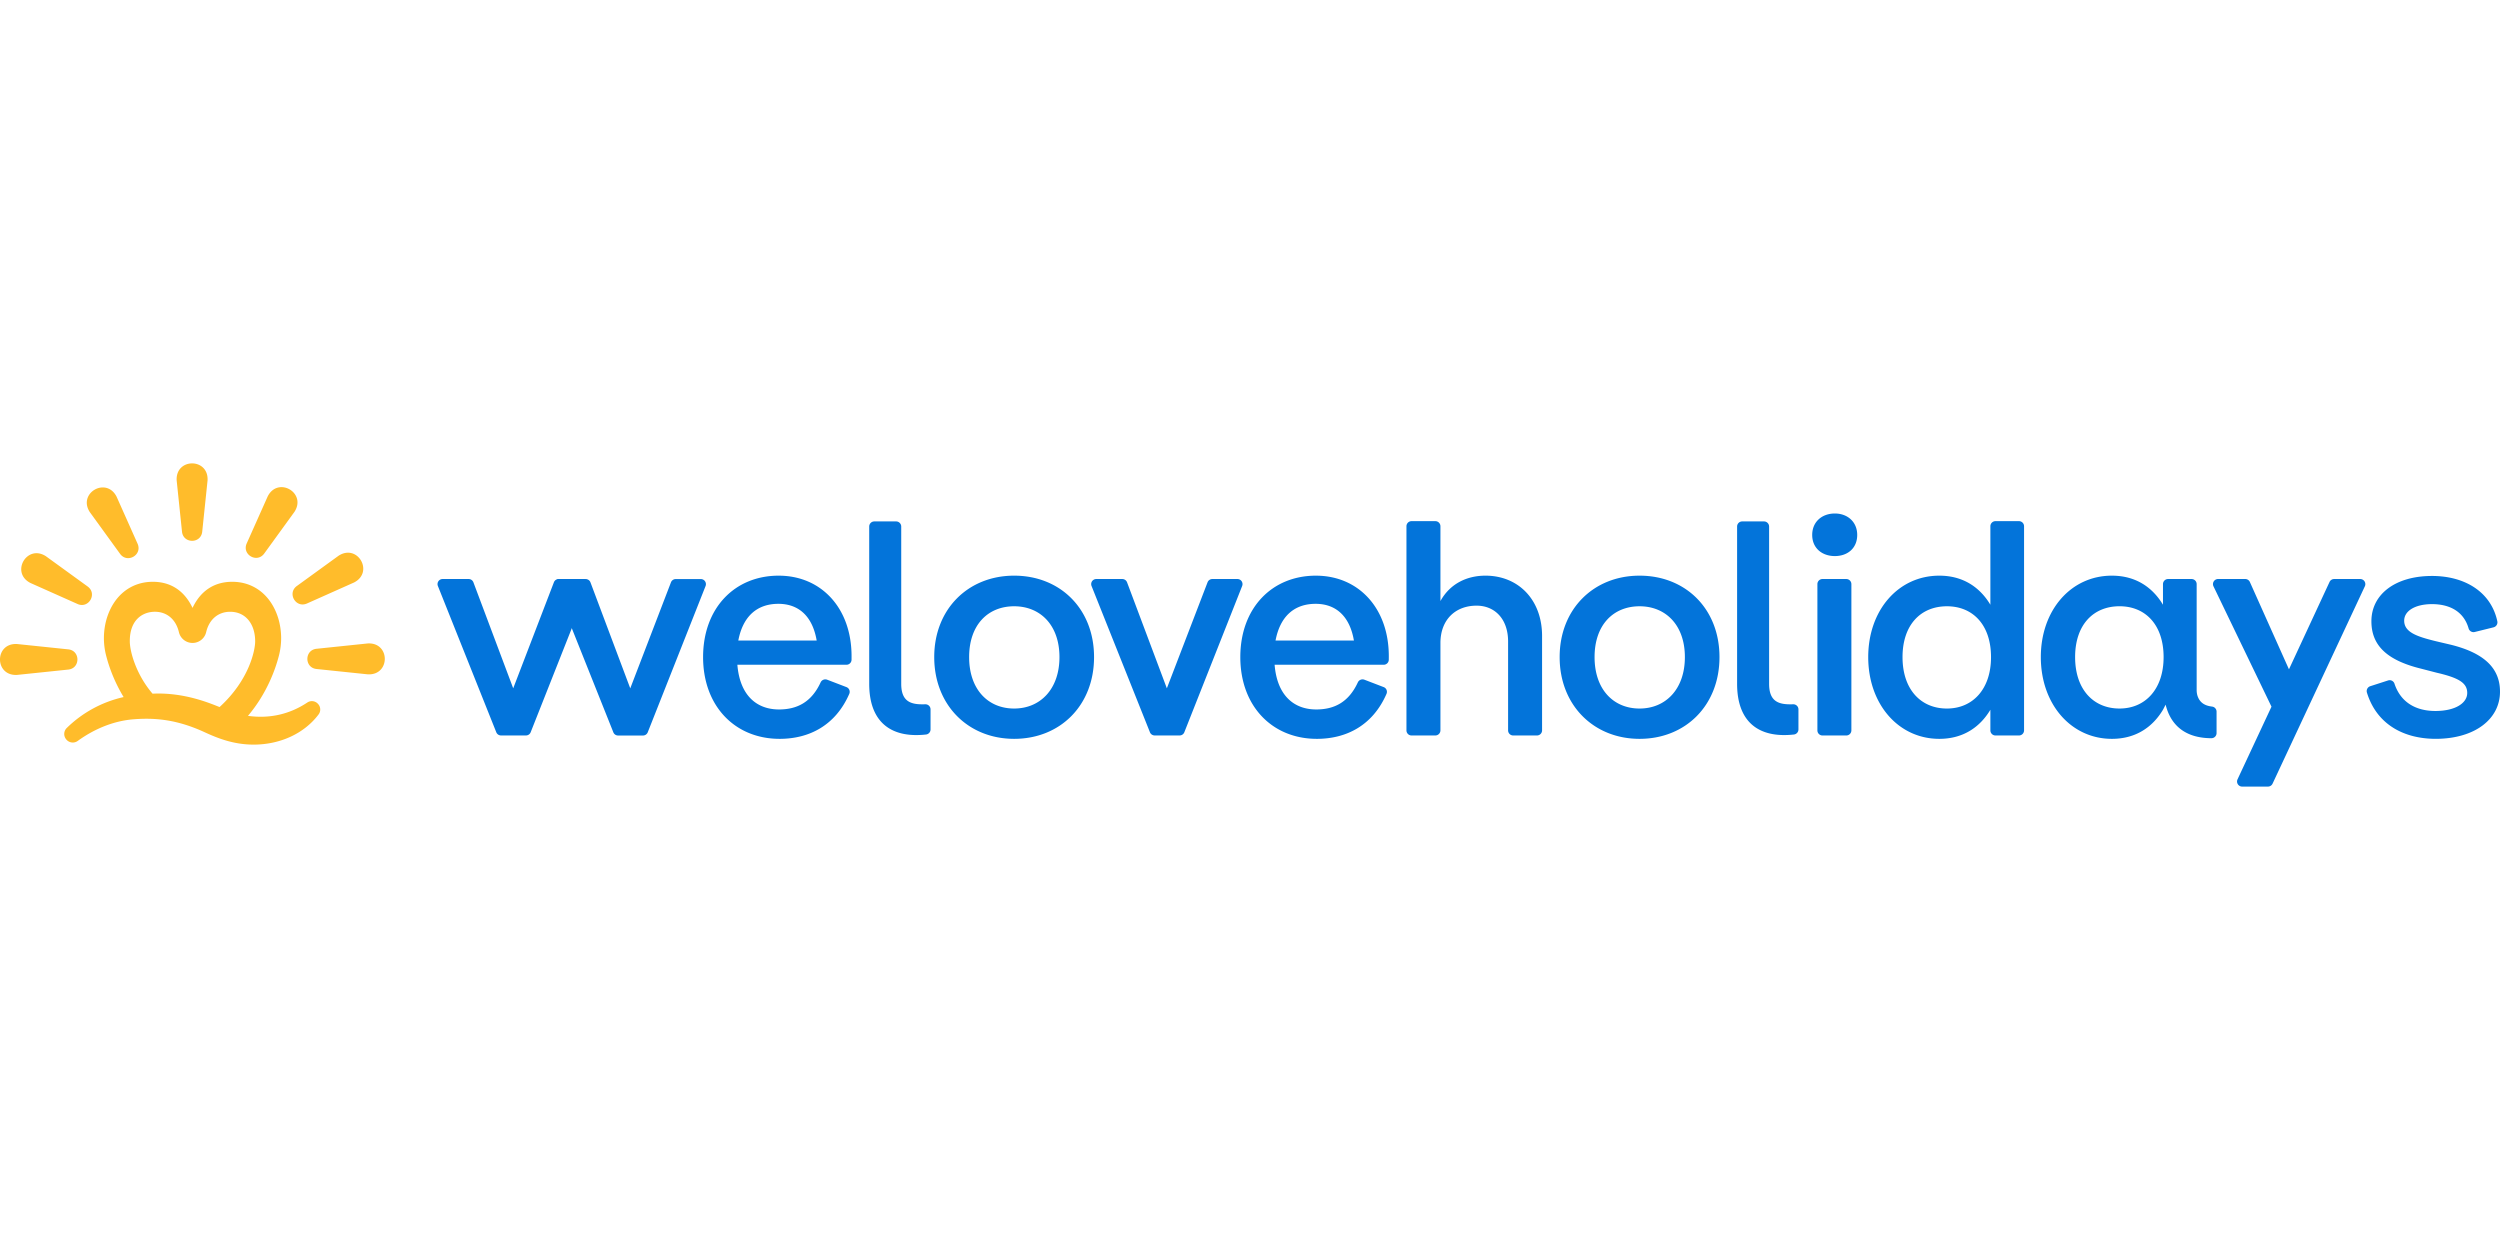
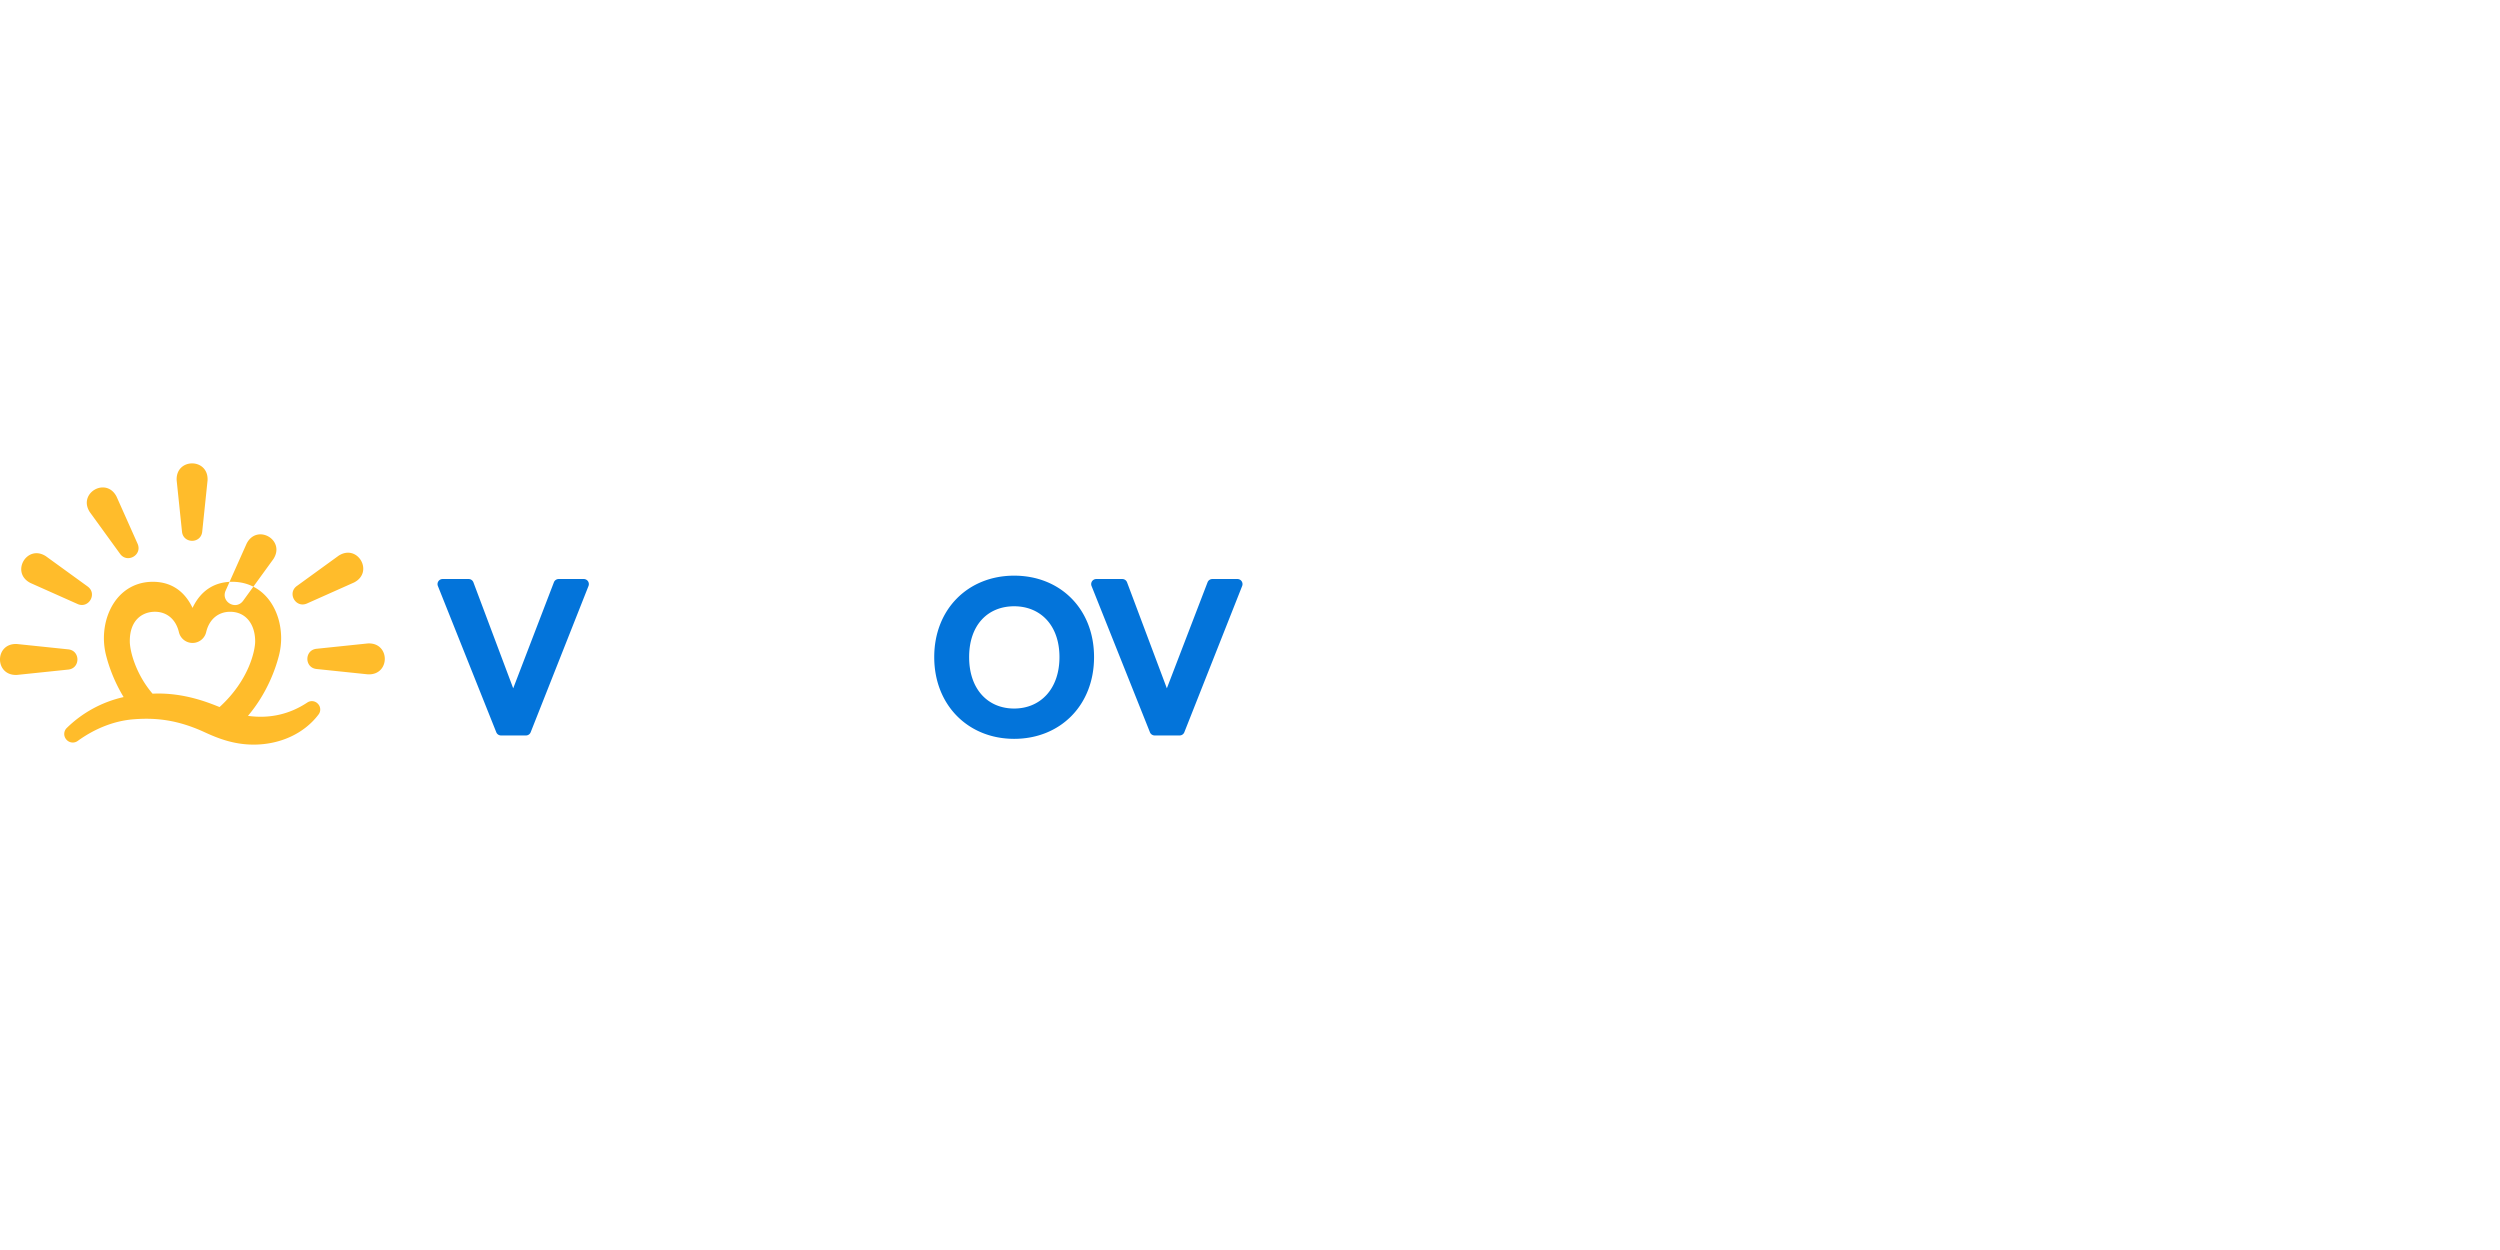
<svg xmlns="http://www.w3.org/2000/svg" viewBox="0.416 -31.628 189.514 94.757">
-   <path fill="#FFBC2B" d="m14.214 8.687-.406-3.897c-.088-1.72 2.43-1.721 2.342 0l-.406 3.897c-.108.913-1.426.906-1.53 0Zm-4.689 1.678-2.3-3.172c-.937-1.443 1.246-2.705 2.029-1.17L10.85 9.6c.363.845-.781 1.498-1.325.765Zm-3.221 3.797-3.578-1.596c-1.534-.781-.274-2.966 1.171-2.028l3.172 2.3c.737.55.072 1.687-.765 1.325Zm-.701 4.966-3.897.406c-1.72.088-1.721-2.43 0-2.342l3.897.406c.913.108.906 1.425 0 1.53Zm18.796-1.574 3.896-.406c1.72-.089 1.722 2.43 0 2.342l-3.896-.406c-.914-.109-.906-1.426 0-1.53ZM22.911 12.8l3.171-2.3c1.444-.938 2.706 1.245 1.171 2.028l-3.577 1.596c-.845.363-1.498-.781-.765-1.325Zm-3.798-3.222L20.71 6c.781-1.533 2.966-.273 2.028 1.172l-2.3 3.171c-.55.737-1.687.072-1.325-.765Zm4.589 12.056c-1.406.93-2.937 1.221-4.489 1.004 1.451-1.715 2.083-3.555 2.334-4.517a5.281 5.281 0 0 0-.037-2.875c-.53-1.735-1.835-2.771-3.488-2.771-1.364 0-2.4.683-3.011 1.98-.611-1.297-1.647-1.98-3.01-1.98-1.654 0-2.958 1.036-3.49 2.77a5.284 5.284 0 0 0-.036 2.876c.196.752.58 1.887 1.312 3.093a8.949 8.949 0 0 0-4.309 2.342.635.635 0 0 0-.035.873.635.635 0 0 0 .87.105c1.29-.932 2.744-1.515 4.208-1.634 1.73-.14 3.38.048 5.388.97.967.445 2.186.948 3.73.948 2.003 0 3.831-.832 4.928-2.288a.621.621 0 0 0-.056-.811.621.621 0 0 0-.809-.085Zm-3.943-4.638c0 .651-.438 2.915-2.698 4.974-.664-.255-2.645-1.131-5.081-1.013-1.25-1.459-1.719-3.189-1.724-3.96-.011-1.692 1.024-2.25 1.9-2.25.912 0 1.593.577 1.822 1.543a1.061 1.061 0 0 0 2.067 0c.228-.966.909-1.542 1.82-1.542 1.158 0 1.894.909 1.894 2.248Z" />
+   <path fill="#FFBC2B" d="m14.214 8.687-.406-3.897c-.088-1.72 2.43-1.721 2.342 0l-.406 3.897c-.108.913-1.426.906-1.53 0Zm-4.689 1.678-2.3-3.172c-.937-1.443 1.246-2.705 2.029-1.17L10.85 9.6c.363.845-.781 1.498-1.325.765Zm-3.221 3.797-3.578-1.596c-1.534-.781-.274-2.966 1.171-2.028l3.172 2.3c.737.55.072 1.687-.765 1.325Zm-.701 4.966-3.897.406c-1.72.088-1.721-2.43 0-2.342l3.897.406c.913.108.906 1.425 0 1.53Zm18.796-1.574 3.896-.406c1.72-.089 1.722 2.43 0 2.342l-3.896-.406c-.914-.109-.906-1.426 0-1.53ZM22.911 12.8l3.171-2.3c1.444-.938 2.706 1.245 1.171 2.028l-3.577 1.596c-.845.363-1.498-.781-.765-1.325Zm-3.798-3.222c.781-1.533 2.966-.273 2.028 1.172l-2.3 3.171c-.55.737-1.687.072-1.325-.765Zm4.589 12.056c-1.406.93-2.937 1.221-4.489 1.004 1.451-1.715 2.083-3.555 2.334-4.517a5.281 5.281 0 0 0-.037-2.875c-.53-1.735-1.835-2.771-3.488-2.771-1.364 0-2.4.683-3.011 1.98-.611-1.297-1.647-1.98-3.01-1.98-1.654 0-2.958 1.036-3.49 2.77a5.284 5.284 0 0 0-.036 2.876c.196.752.58 1.887 1.312 3.093a8.949 8.949 0 0 0-4.309 2.342.635.635 0 0 0-.035.873.635.635 0 0 0 .87.105c1.29-.932 2.744-1.515 4.208-1.634 1.73-.14 3.38.048 5.388.97.967.445 2.186.948 3.73.948 2.003 0 3.831-.832 4.928-2.288a.621.621 0 0 0-.056-.811.621.621 0 0 0-.809-.085Zm-3.943-4.638c0 .651-.438 2.915-2.698 4.974-.664-.255-2.645-1.131-5.081-1.013-1.25-1.459-1.719-3.189-1.724-3.96-.011-1.692 1.024-2.25 1.9-2.25.912 0 1.593.577 1.822 1.543a1.061 1.061 0 0 0 2.067 0c.228-.966.909-1.542 1.82-1.542 1.158 0 1.894.909 1.894 2.248Z" />
  <g fill="#0374DA">
    <path d="M77.294 12.01c-3.481 0-6.058 2.53-6.058 6.173 0 3.644 2.576 6.197 6.058 6.197 3.482 0 6.057-2.53 6.057-6.197 0-3.667-2.576-6.173-6.057-6.173Zm0 10.073c-1.973 0-3.412-1.44-3.412-3.9s1.44-3.852 3.412-3.852c1.973 0 3.435 1.416 3.435 3.853 0 2.437-1.463 3.899-3.435 3.899ZM88.87 20.55l-3.017-8.035a.386.386 0 0 0-.361-.25H83.52a.386.386 0 0 0-.358.53l4.426 11.087a.386.386 0 0 0 .359.242h1.89c.158 0 .3-.096.358-.244l4.384-11.087a.386.386 0 0 0-.36-.528h-1.902c-.16 0-.305.1-.362.25L88.87 20.55Zm-49.55 0-3.017-8.035a.386.386 0 0 0-.36-.25H33.97a.386.386 0 0 0-.359.53l4.426 11.087a.386.386 0 0 0 .36.242h1.889c.158 0 .3-.096.358-.244l4.384-11.087a.386.386 0 0 0-.359-.528h-1.903c-.16 0-.305.1-.362.25L39.32 20.55Z" />
-     <path d="m48.193 20.553-3.017-8.035a.386.386 0 0 0-.36-.25h-1.972a.386.386 0 0 0-.359.53l4.426 11.087a.386.386 0 0 0 .36.243h1.889c.158 0 .3-.097.359-.245l4.383-11.087a.386.386 0 0 0-.359-.528H51.64c-.16 0-.305.1-.362.251l-3.085 8.034Zm51.979-8.543c-3.343 0-5.733 2.46-5.733 6.173s2.413 6.197 5.802 6.197c2.233 0 4.234-1.01 5.281-3.413a.384.384 0 0 0-.217-.51l-1.466-.562a.394.394 0 0 0-.491.205c-.685 1.487-1.768 2.053-3.153 2.053-1.718 0-2.971-1.09-3.156-3.389h8.268a.385.385 0 0 0 .386-.376c.002-.093.002-.185.002-.274 0-3.643-2.298-6.103-5.524-6.103l.001-.001Zm-3.064 4.92c.348-1.833 1.416-2.785 3.041-2.785 1.485 0 2.576.882 2.901 2.785h-5.942Zm-37.661-4.92c-3.343 0-5.733 2.46-5.733 6.173s2.413 6.197 5.802 6.197c2.233 0 4.234-1.01 5.281-3.413a.384.384 0 0 0-.217-.51l-1.466-.562a.394.394 0 0 0-.49.205c-.686 1.487-1.769 2.053-3.155 2.053-1.717 0-2.97-1.09-3.156-3.389h8.27a.385.385 0 0 0 .385-.376l.001-.274c0-3.643-2.297-6.103-5.523-6.103v-.001Zm-3.064 4.92c.348-1.833 1.416-2.785 3.04-2.785 1.486 0 2.577.882 2.902 2.785h-5.942Zm56.638-4.92c-1.37 0-2.67.58-3.412 1.926V8.265a.387.387 0 0 0-.387-.387h-1.804a.386.386 0 0 0-.385.387v15.474c0 .213.172.386.385.386h1.804a.387.387 0 0 0 .387-.386v-6.624c0-1.764 1.137-2.831 2.738-2.831 1.393 0 2.391 1.02 2.391 2.715v6.74c0 .213.172.386.386.386h1.803a.387.387 0 0 0 .387-.386v-7.157c0-2.762-1.811-4.572-4.293-4.572Zm11.683 0c-3.481 0-6.058 2.53-6.058 6.173 0 3.644 2.576 6.197 6.058 6.197 3.482 0 6.058-2.53 6.058-6.197 0-3.667-2.576-6.173-6.058-6.173Zm0 10.073c-1.973 0-3.411-1.44-3.411-3.9s1.438-3.852 3.411-3.852 3.435 1.416 3.435 3.853c0 2.437-1.462 3.899-3.435 3.899Zm14.804-14.785c-.974 0-1.717.627-1.717 1.625 0 .999.743 1.602 1.717 1.602.975 0 1.695-.604 1.695-1.602 0-.997-.743-1.625-1.695-1.625Zm-.937 4.967h1.804c.213 0 .386.173.386.386V23.74a.386.386 0 0 1-.386.386h-1.804a.386.386 0 0 1-.386-.386V12.65c0-.213.173-.385.385-.385h.001Zm14.895-4.387h-1.781a.387.387 0 0 0-.387.387v5.95c-.765-1.276-2.019-2.205-3.875-2.205-3.087 0-5.385 2.6-5.385 6.173 0 3.574 2.297 6.197 5.385 6.197 1.857 0 3.11-.928 3.875-2.205v1.564c0 .213.174.386.387.386h1.781a.386.386 0 0 0 .385-.386V8.265a.386.386 0 0 0-.385-.387Zm-5.463 14.205c-1.973 0-3.365-1.44-3.365-3.9s1.393-3.852 3.365-3.852c1.973 0 3.343 1.416 3.343 3.853 0 2.437-1.392 3.899-3.343 3.899Zm31.334-9.818h-1.979a.387.387 0 0 0-.35.223l-3.076 6.623-2.962-6.618a.386.386 0 0 0-.352-.229h-2.06a.387.387 0 0 0-.348.554l4.398 9.124-2.574 5.508c-.12.256.067.55.349.55h1.956c.15 0 .286-.087.35-.222l6.997-14.963a.387.387 0 0 0-.35-.55h.001Zm6.903 4.99-1.184-.279c-1.415-.348-2.39-.673-2.39-1.554 0-.743.836-1.254 2.112-1.254 1.276 0 2.39.512 2.772 1.842.057.2.261.32.463.27l1.43-.354a.389.389 0 0 0 .283-.463c-.477-2.221-2.462-3.43-4.948-3.43-2.785 0-4.596 1.392-4.596 3.434 0 1.787 1.115 2.948 3.783 3.598l1.16.301c1.601.372 2.321.743 2.321 1.532 0 .79-.928 1.37-2.413 1.37-1.486 0-2.631-.654-3.102-2.069a.385.385 0 0 0-.483-.246l-1.356.438a.389.389 0 0 0-.25.483c.754 2.451 2.847 3.505 5.214 3.505 2.948 0 4.874-1.485 4.874-3.574 0-1.787-1.207-2.924-3.691-3.55h.001ZM70.556 21.76c-1.041.038-1.822-.152-1.822-1.55V8.285a.387.387 0 0 0-.387-.386h-1.653a.387.387 0 0 0-.387.386V20.21c0 2.868 1.615 4.141 4.307 3.842a.387.387 0 0 0 .343-.384v-1.522a.387.387 0 0 0-.402-.385Zm65.79 0c-1.041.038-1.822-.152-1.822-1.55V8.285a.387.387 0 0 0-.387-.386h-1.653a.386.386 0 0 0-.386.386V20.21c0 2.868 1.614 4.141 4.306 3.842a.387.387 0 0 0 .344-.384v-1.522a.387.387 0 0 0-.402-.385Zm31.763.176c-.527-.063-.928-.27-1.108-.81a1.46 1.46 0 0 1-.066-.465v-8.01a.386.386 0 0 0-.385-.386h-1.781a.387.387 0 0 0-.387.386v1.564c-.765-1.276-2.019-2.205-3.875-2.205-3.087 0-5.385 2.6-5.385 6.173 0 3.574 2.297 6.197 5.385 6.197 1.857 0 3.11-.928 3.875-2.205 0 0 .089-.167.2-.386l.007.023c.421 1.68 1.645 2.518 3.469 2.52a.388.388 0 0 0 .386-.387V22.32a.386.386 0 0 0-.335-.384Zm-7.022.147c-1.973 0-3.366-1.44-3.366-3.9s1.393-3.853 3.366-3.853c1.972 0 3.342 1.416 3.342 3.853 0 2.437-1.392 3.9-3.342 3.9Z" />
  </g>
</svg>